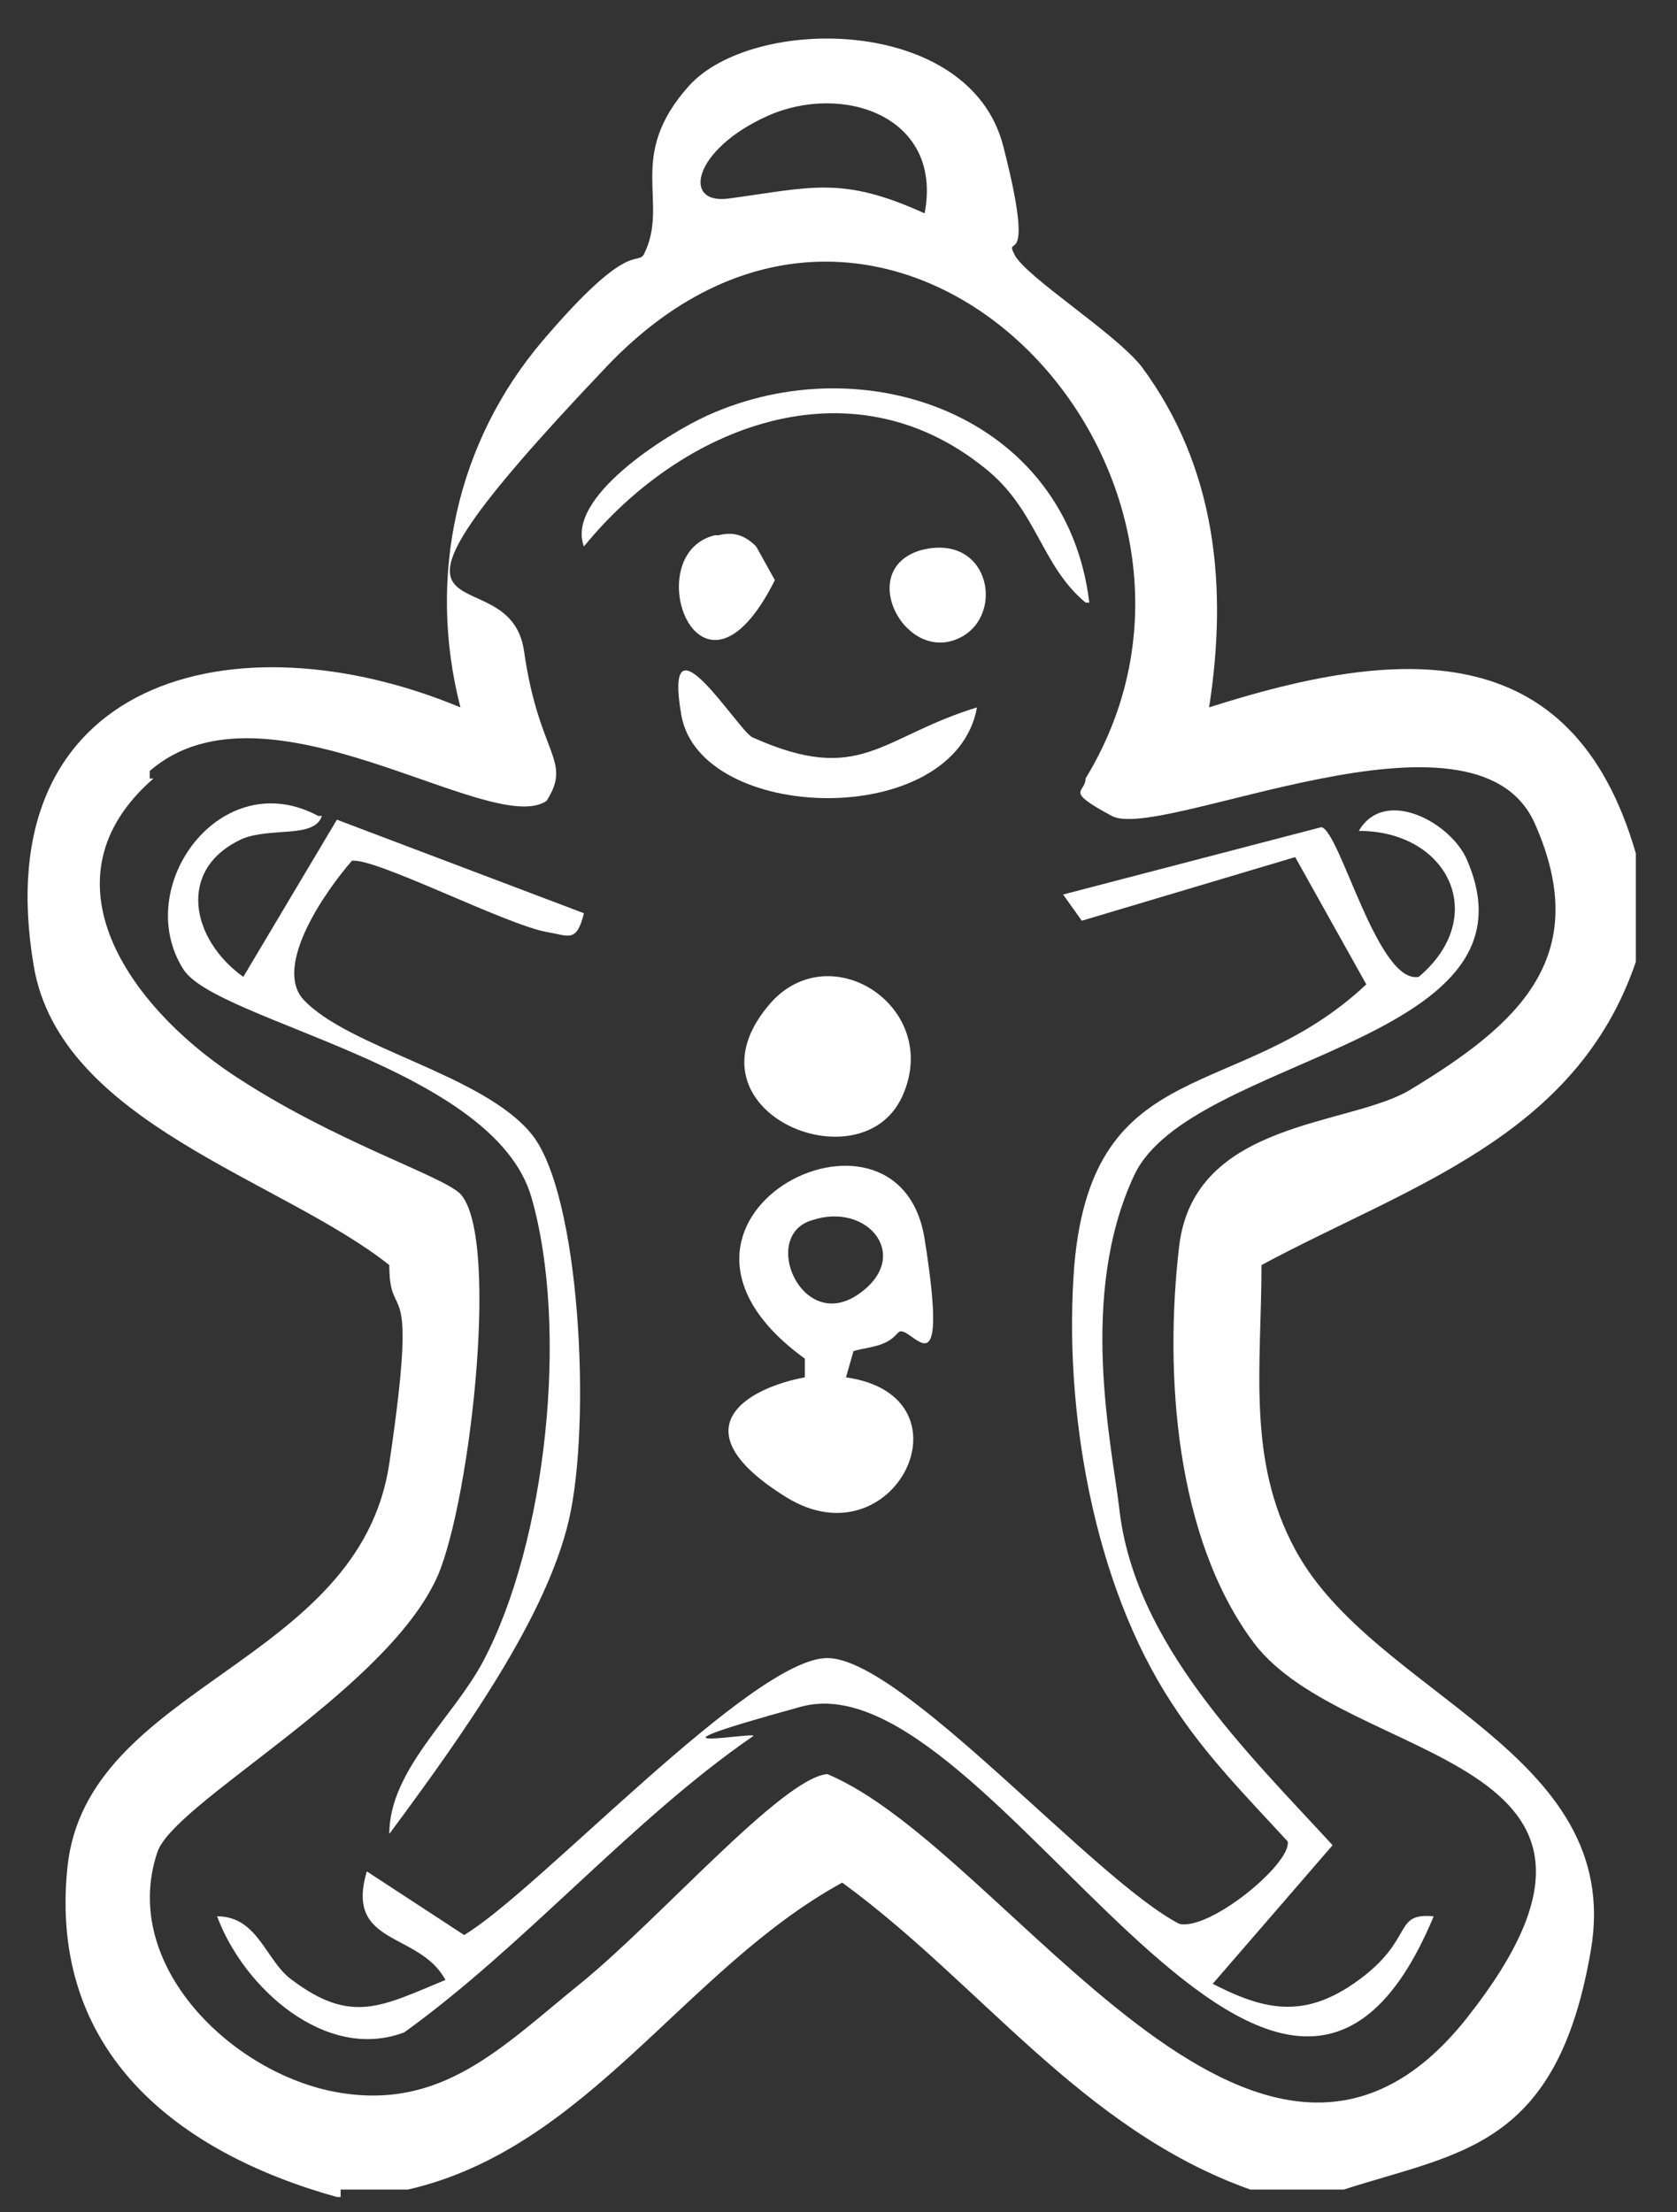
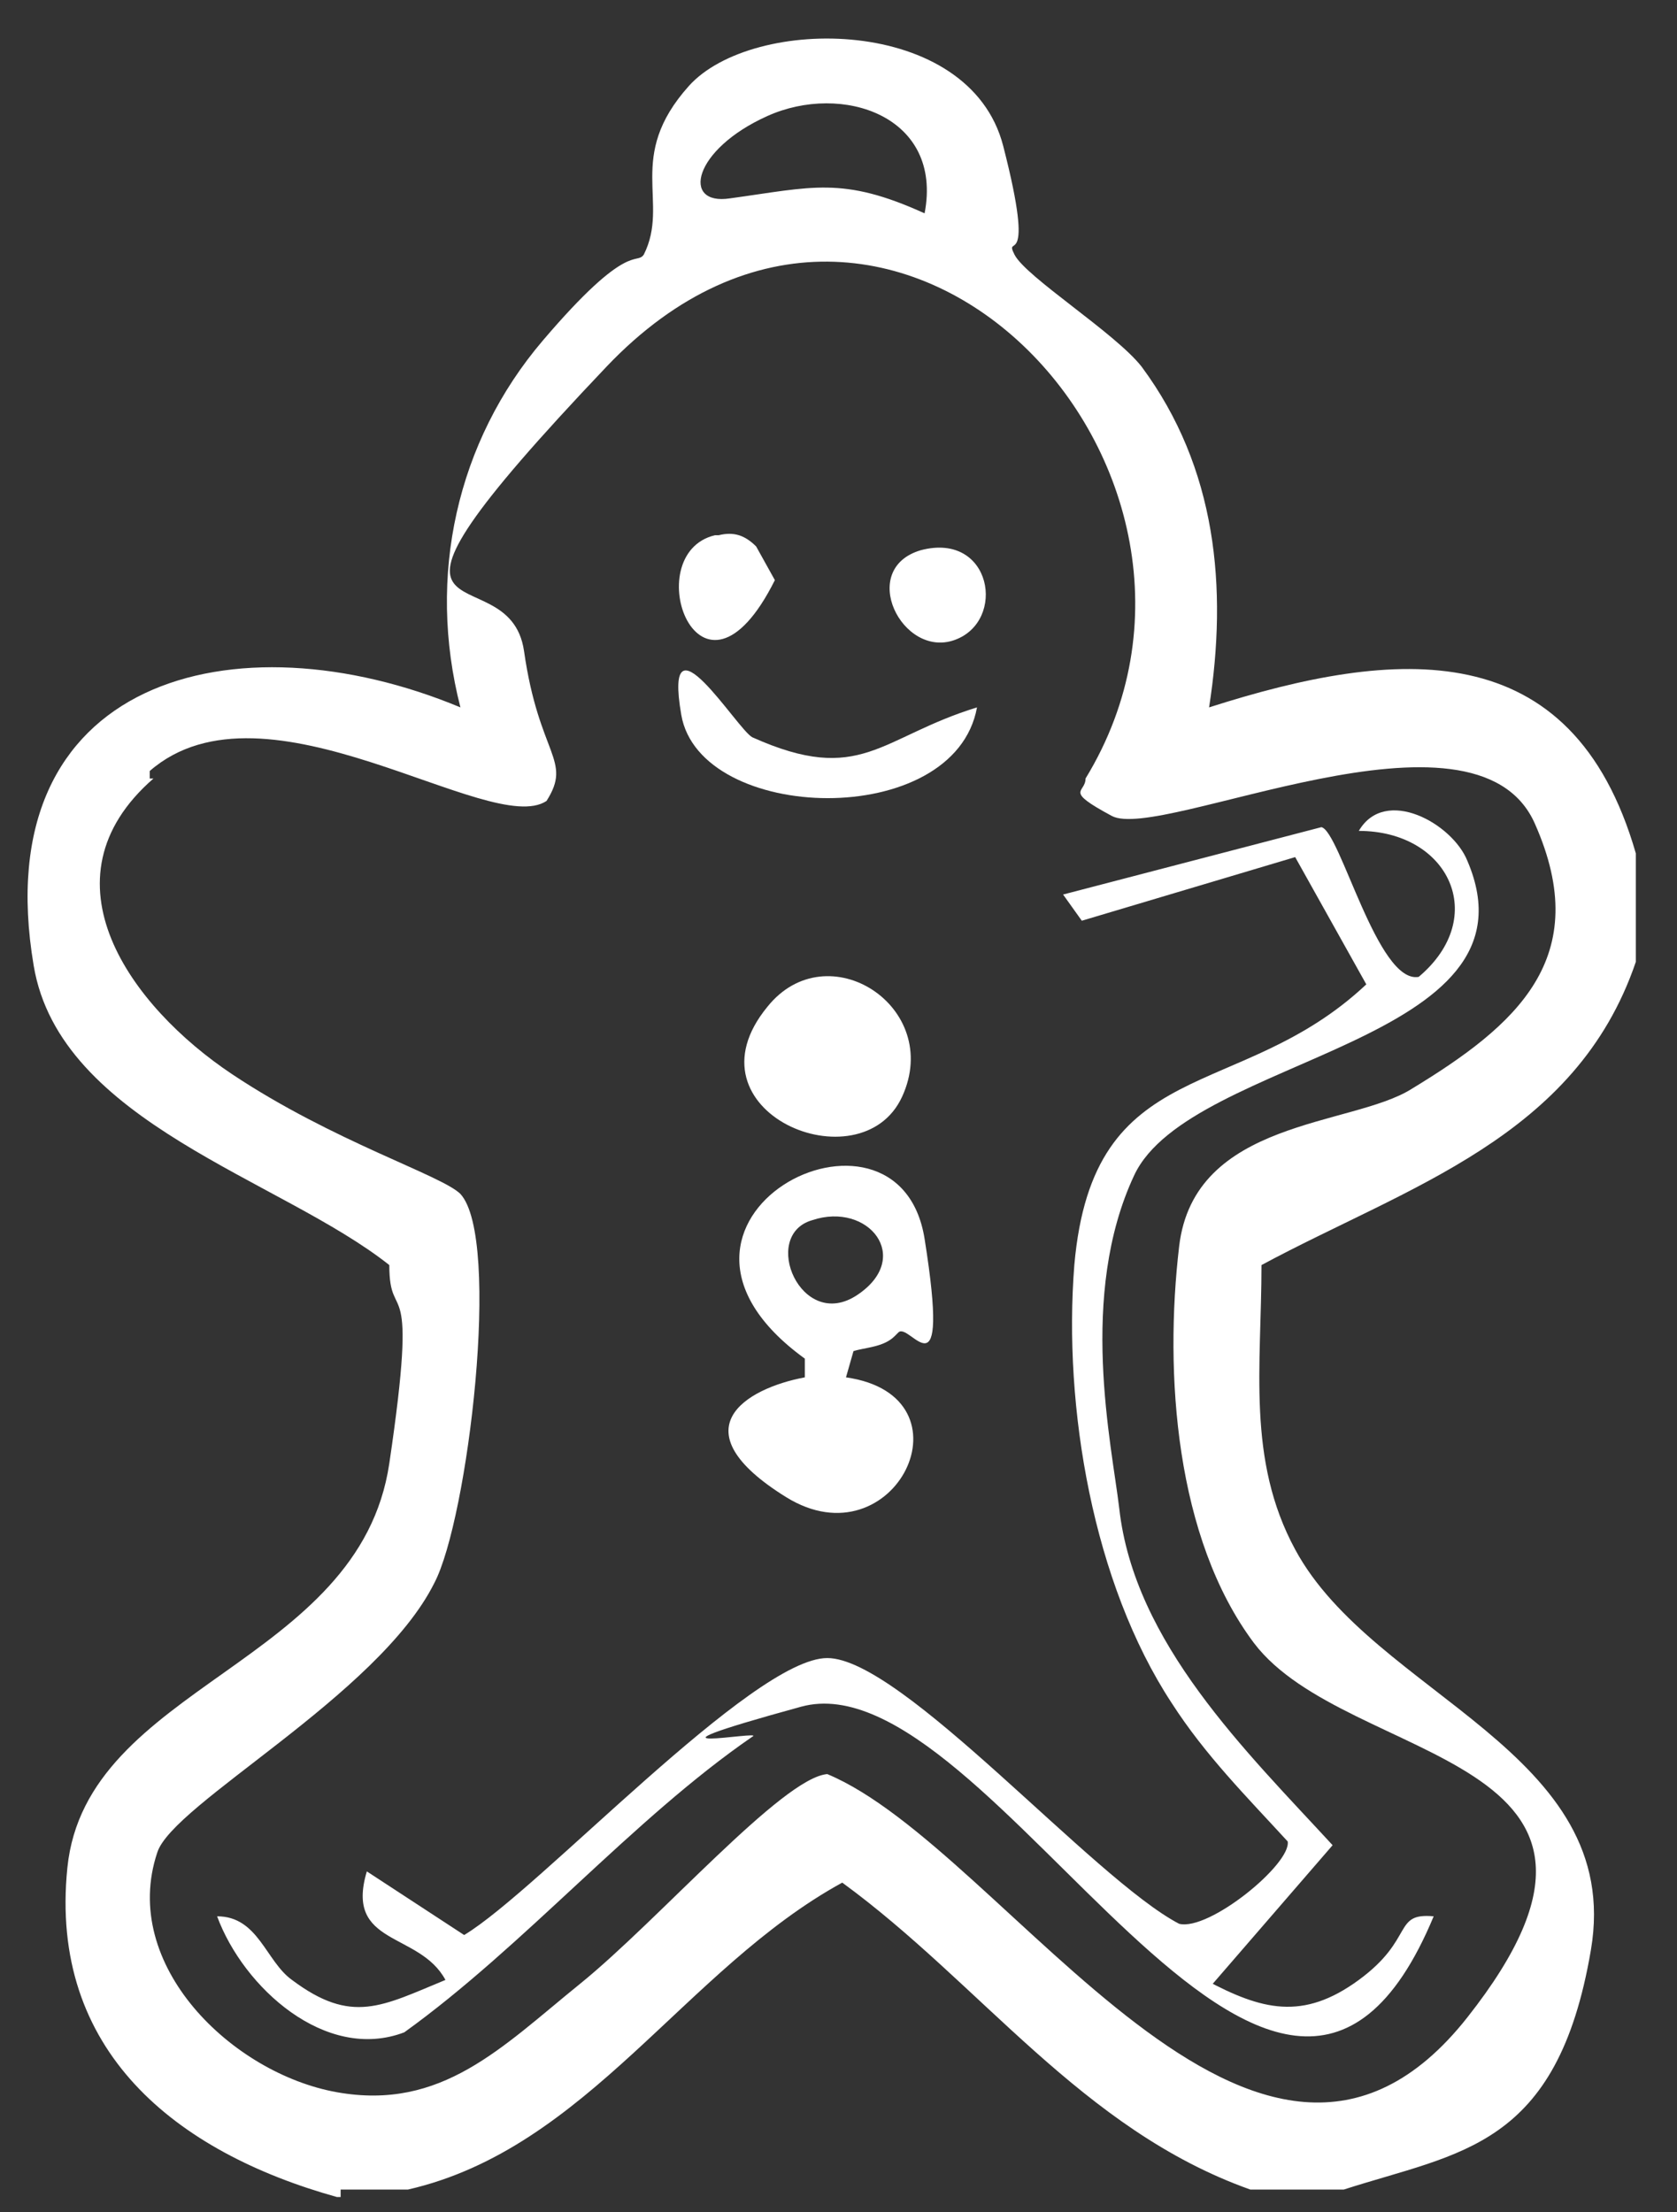
<svg xmlns="http://www.w3.org/2000/svg" id="Ebene_1" version="1.1" viewBox="0 0 44.8 59.1">
  <rect x="0" y="0" width="44.8" height="59.1" fill="#333333" stroke="none" />
  <defs>
    <style>
      .st0 {
        fill: #fff;
      }
    </style>
  </defs>
  <path class="st0" d="M9,58.7c-4.3-1.2-7.7-3.9-7.2-8.8s7.8-5.4,8.6-10.8,0-3.6,0-5.3c-2.9-2.3-8.8-3.8-9.5-8-1.3-7.7,5.4-9.4,11.4-6.9-.9-3.5-.1-7.1,2.2-9.8,2.3-2.7,2.5-2,2.7-2.3.7-1.4-.5-2.6,1.2-4.5s7.5-1.9,8.4,1.6c.9,3.5,0,2.3.3,2.9s2.7,2.1,3.4,3c2,2.7,2.3,5.9,1.8,9.1,5-1.6,9.7-2,11.4,3.9v2.9c-1.6,4.7-6.1,6-10,8.1,0,2.7-.4,5.2.9,7.6,2.1,3.9,8.8,5.4,7.9,10.7s-3.5,5.4-6.6,6.4h-2.5c-4.5-1.6-7.2-5.5-10.9-8.2-4.2,2.3-6.8,7.1-11.6,8.2h-1.8v.2ZM24.7,5.7c.5-2.6-2.2-3.5-4.2-2.6s-2.3,2.4-1,2.2c2.2-.3,3-.6,5.2.4ZM4.1,20.8c-3.1,2.7-.6,6.1,2.1,7.9s5.6,2.7,6.1,3.2c1.1,1.2.2,8.7-.7,10.4-1.5,3-7,5.9-7.4,7.2-1,3,2,5.9,4.8,6.4,2.8.5,4.4-1.2,6.5-2.9s5.4-5.5,6.6-5.6c4.8,2,11.5,13.6,17.1,6.5s-3.2-6.7-5.7-10c-2.1-2.8-2.4-7.2-2-10.6s4.6-3.2,6.2-4.2c2.8-1.7,4.9-3.5,3.3-7.1s-10,.5-11.3-.2-.7-.6-.7-1c5-8.2-5.2-19-12.8-11s-2.6,4.8-2.2,7.6c.4,2.8,1.3,2.9.6,4-1.5,1-7.5-3.5-10.6-.8v.2Z" />
  <path class="st0" d="M32.2,52.9c1.5.8,2.6,1.1,4.1,0s.9-1.8,2-1.7c-4.2,10.1-11.8-7-16.9-5.6s-.9.6-1.3.8c-3.2,2.2-6.1,5.6-9.3,7.9-2.1.8-4.3-1.2-5-3.1,1.1,0,1.3,1.2,2,1.7,1.6,1.2,2.4.7,4.1,0-.7-1.3-2.7-.9-2.1-2.9l2.6,1.7c2-1.2,7.7-7.4,9.7-7.4s7.1,5.9,9.4,7.1c.8.2,3-1.6,2.9-2.2-1.1-1.2-2.2-2.3-3.1-3.7-2.1-3.2-2.9-7.9-2.6-11.7.5-5.7,4.4-4.3,7.8-7.5l-1.9-3.4-5.7,1.7-.5-.7,6.9-1.8c.5.1,1.5,4.2,2.6,4,1.9-1.6.8-3.9-1.6-3.9.7-1.2,2.5-.2,2.9.8,2.1,4.9-7.4,5.2-8.9,8.4s-.6,7.2-.4,8.9c.4,3.6,3.4,6.5,5.7,9l-3.2,3.7h-.2Z" />
-   <path class="st0" d="M8.6,21.8c-.2.6-1.3.3-2.1.6-1.8.8-1.4,2.7,0,3.7l2.5-4.2,6.6,2.5c-.2.8-.4.6-1,.5-1.1-.2-4.6-2-5.2-1.9-.7.8-2.1,2.8-1.3,3.7,1.2,1.3,4.8,2,6.1,3.6s1.6,7.7,1,10.3-2.8,5.7-4.8,8.4c0-1.7,1.7-3.1,2.5-4.6,1.7-3.2,2.3-8.9,1.3-12.4s-8.4-4.7-9.3-6.1c-1.4-2.2,1-5.5,3.6-4.1h.1Z" />
  <path class="st0" d="M23.9,35.7c-.3.3-.8.3-1.1.4l-.2.7c3.5.5,1.3,5-1.6,3.2s-1.1-2.9.5-3.2v-.5c-5.1-3.7,2.5-7.6,3.2-3.2.7,4.4-.4,2.2-.7,2.5h0ZM21.7,32.6c-1.4.4-.3,3,1.2,2s.3-2.5-1.2-2Z" />
  <path class="st0" d="M20.5,26.9c1.6-2,4.7,0,3.6,2.4s-5.9.4-3.6-2.4Z" />
-   <path class="st0" d="M29,16.1c-1.2-1-1.3-2.5-2.7-3.6-3.6-2.9-8.1-1.1-10.7,2.1-.5-1.3,2.2-3,3.3-3.5,4.2-1.9,9.6,0,10.2,5h0Z" />
  <path class="st0" d="M26.1,18.9c-.6,3.3-7.4,3.1-7.9.2s1.5.4,1.9.6c2.9,1.3,3.4,0,6-.8Z" />
  <path class="st0" d="M19.2,14.3c.4-.1.7,0,1,.3l.5.9c-2,4-3.7-.7-1.6-1.2h.1Z" />
  <path class="st0" d="M24.6,14.7c1.9-.5,2.3,1.9.9,2.4s-2.6-1.9-.9-2.4Z" />
</svg>